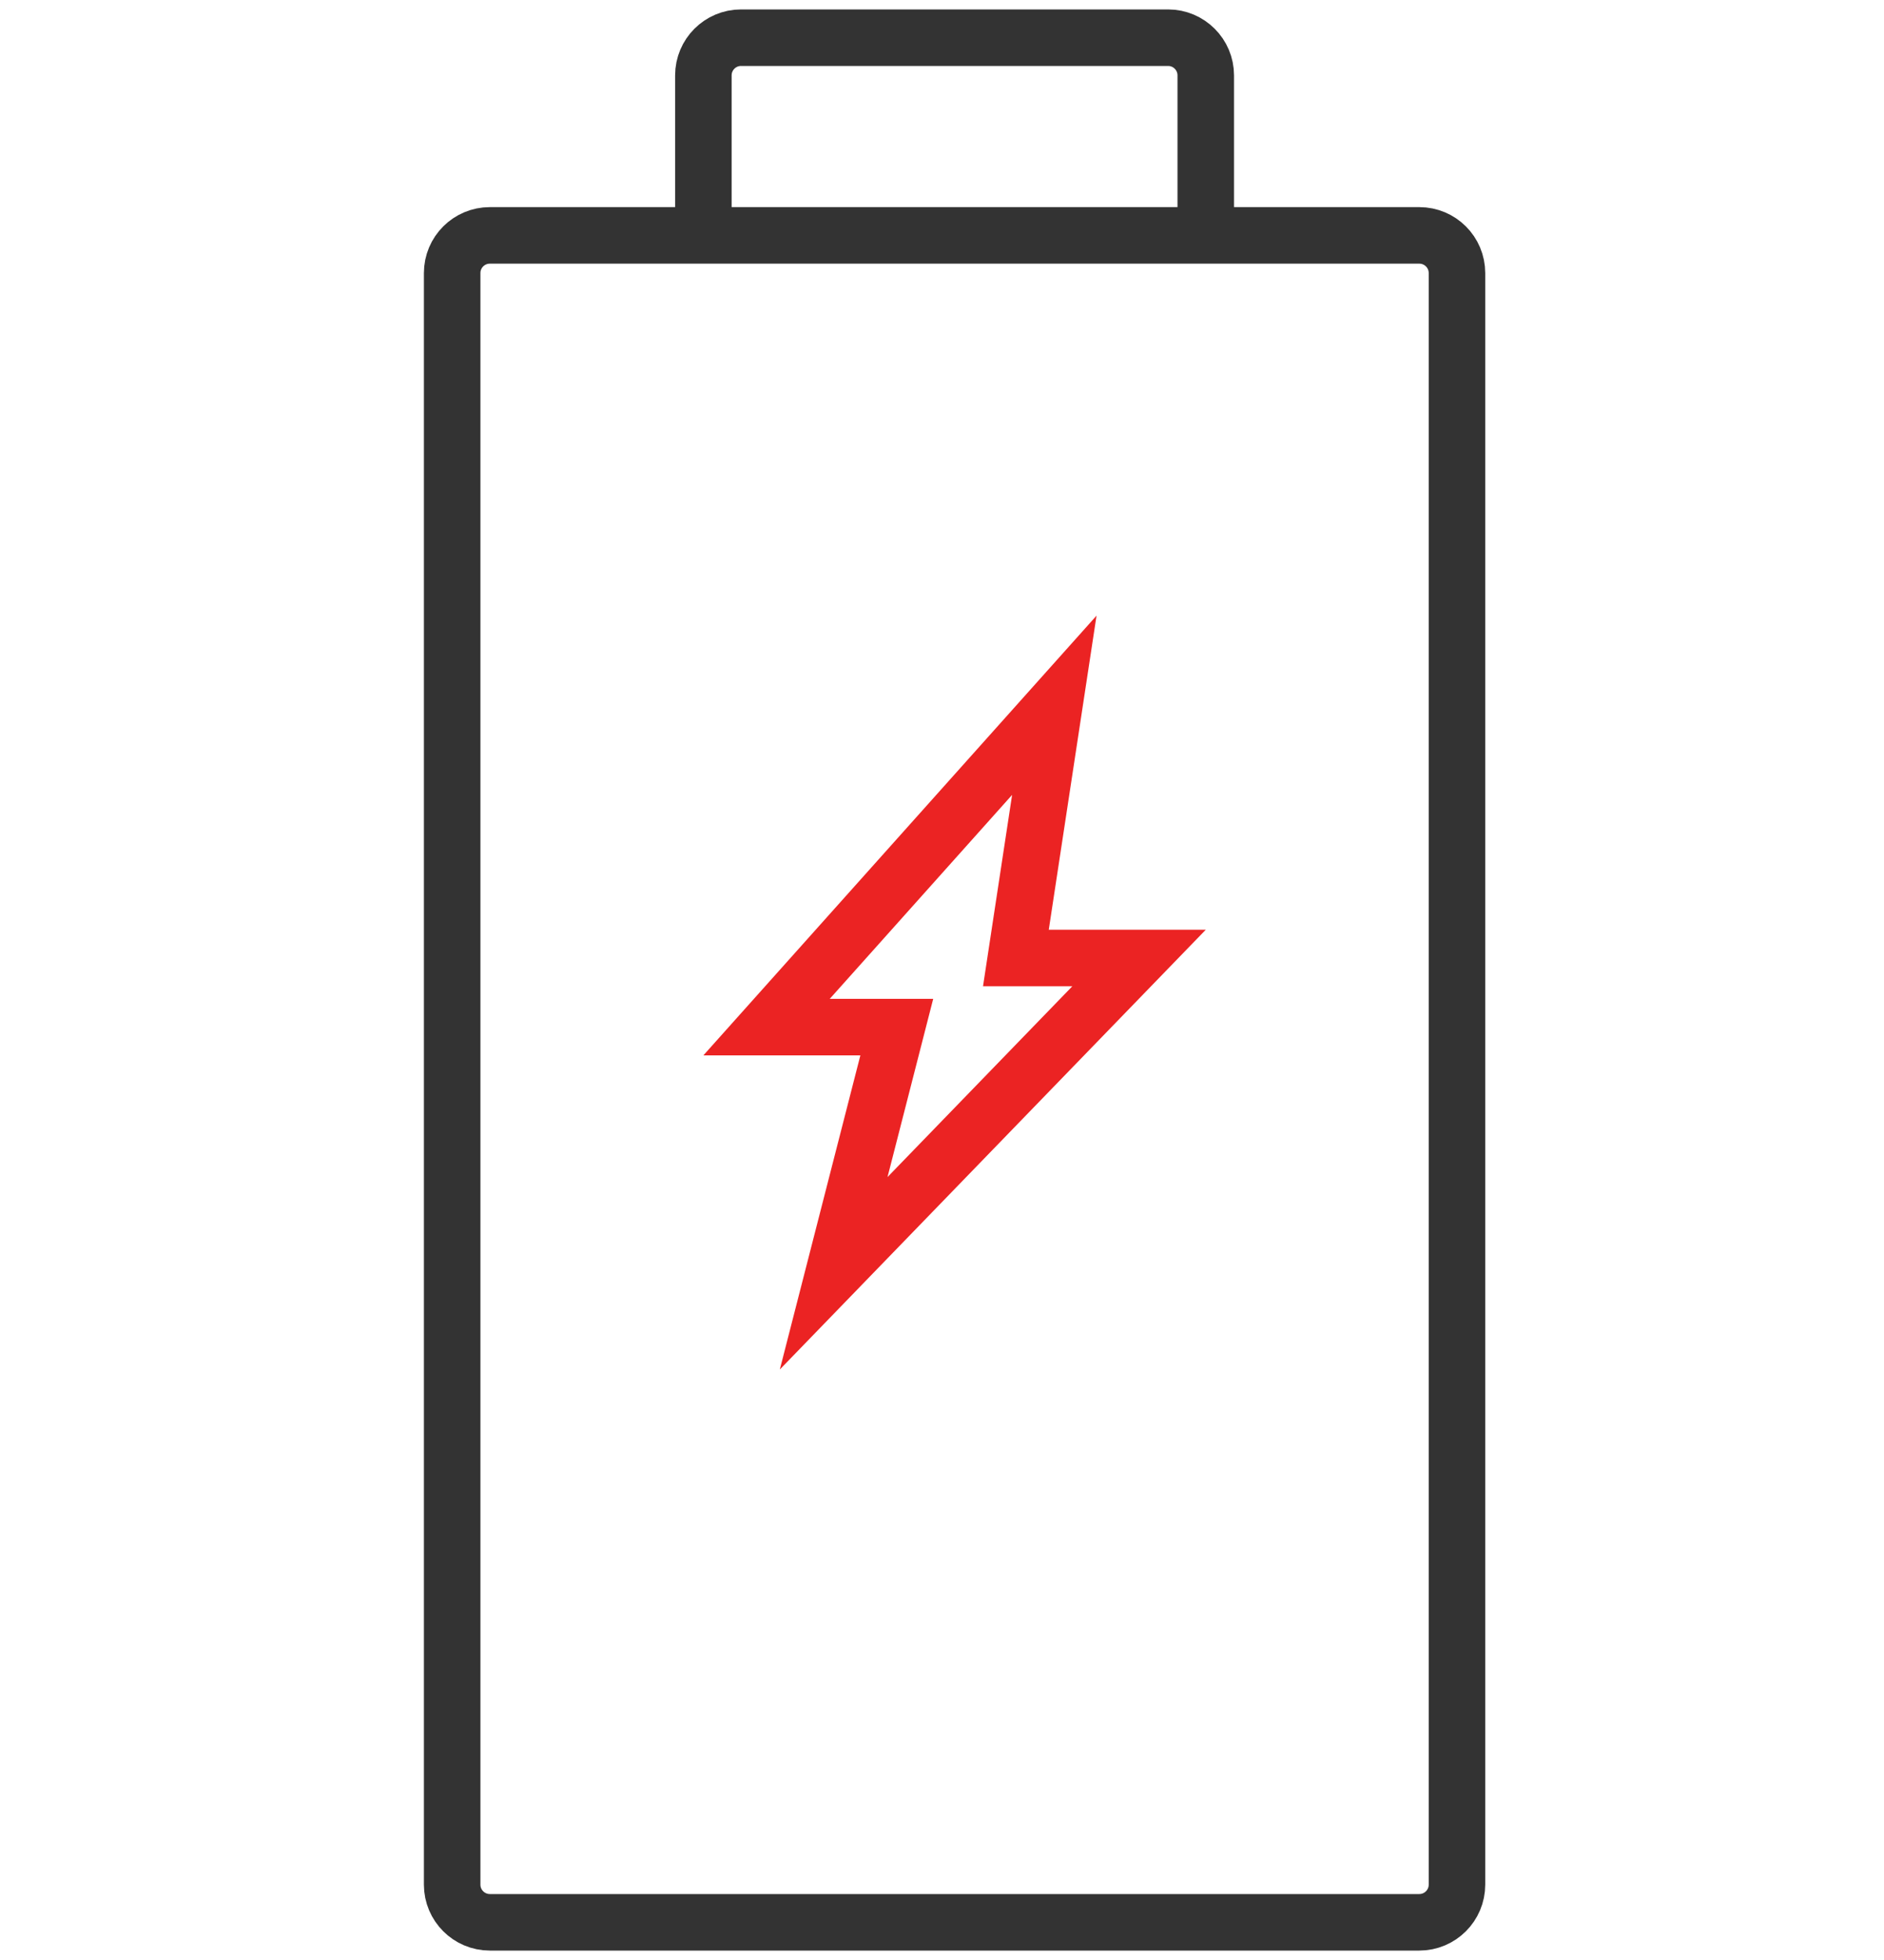
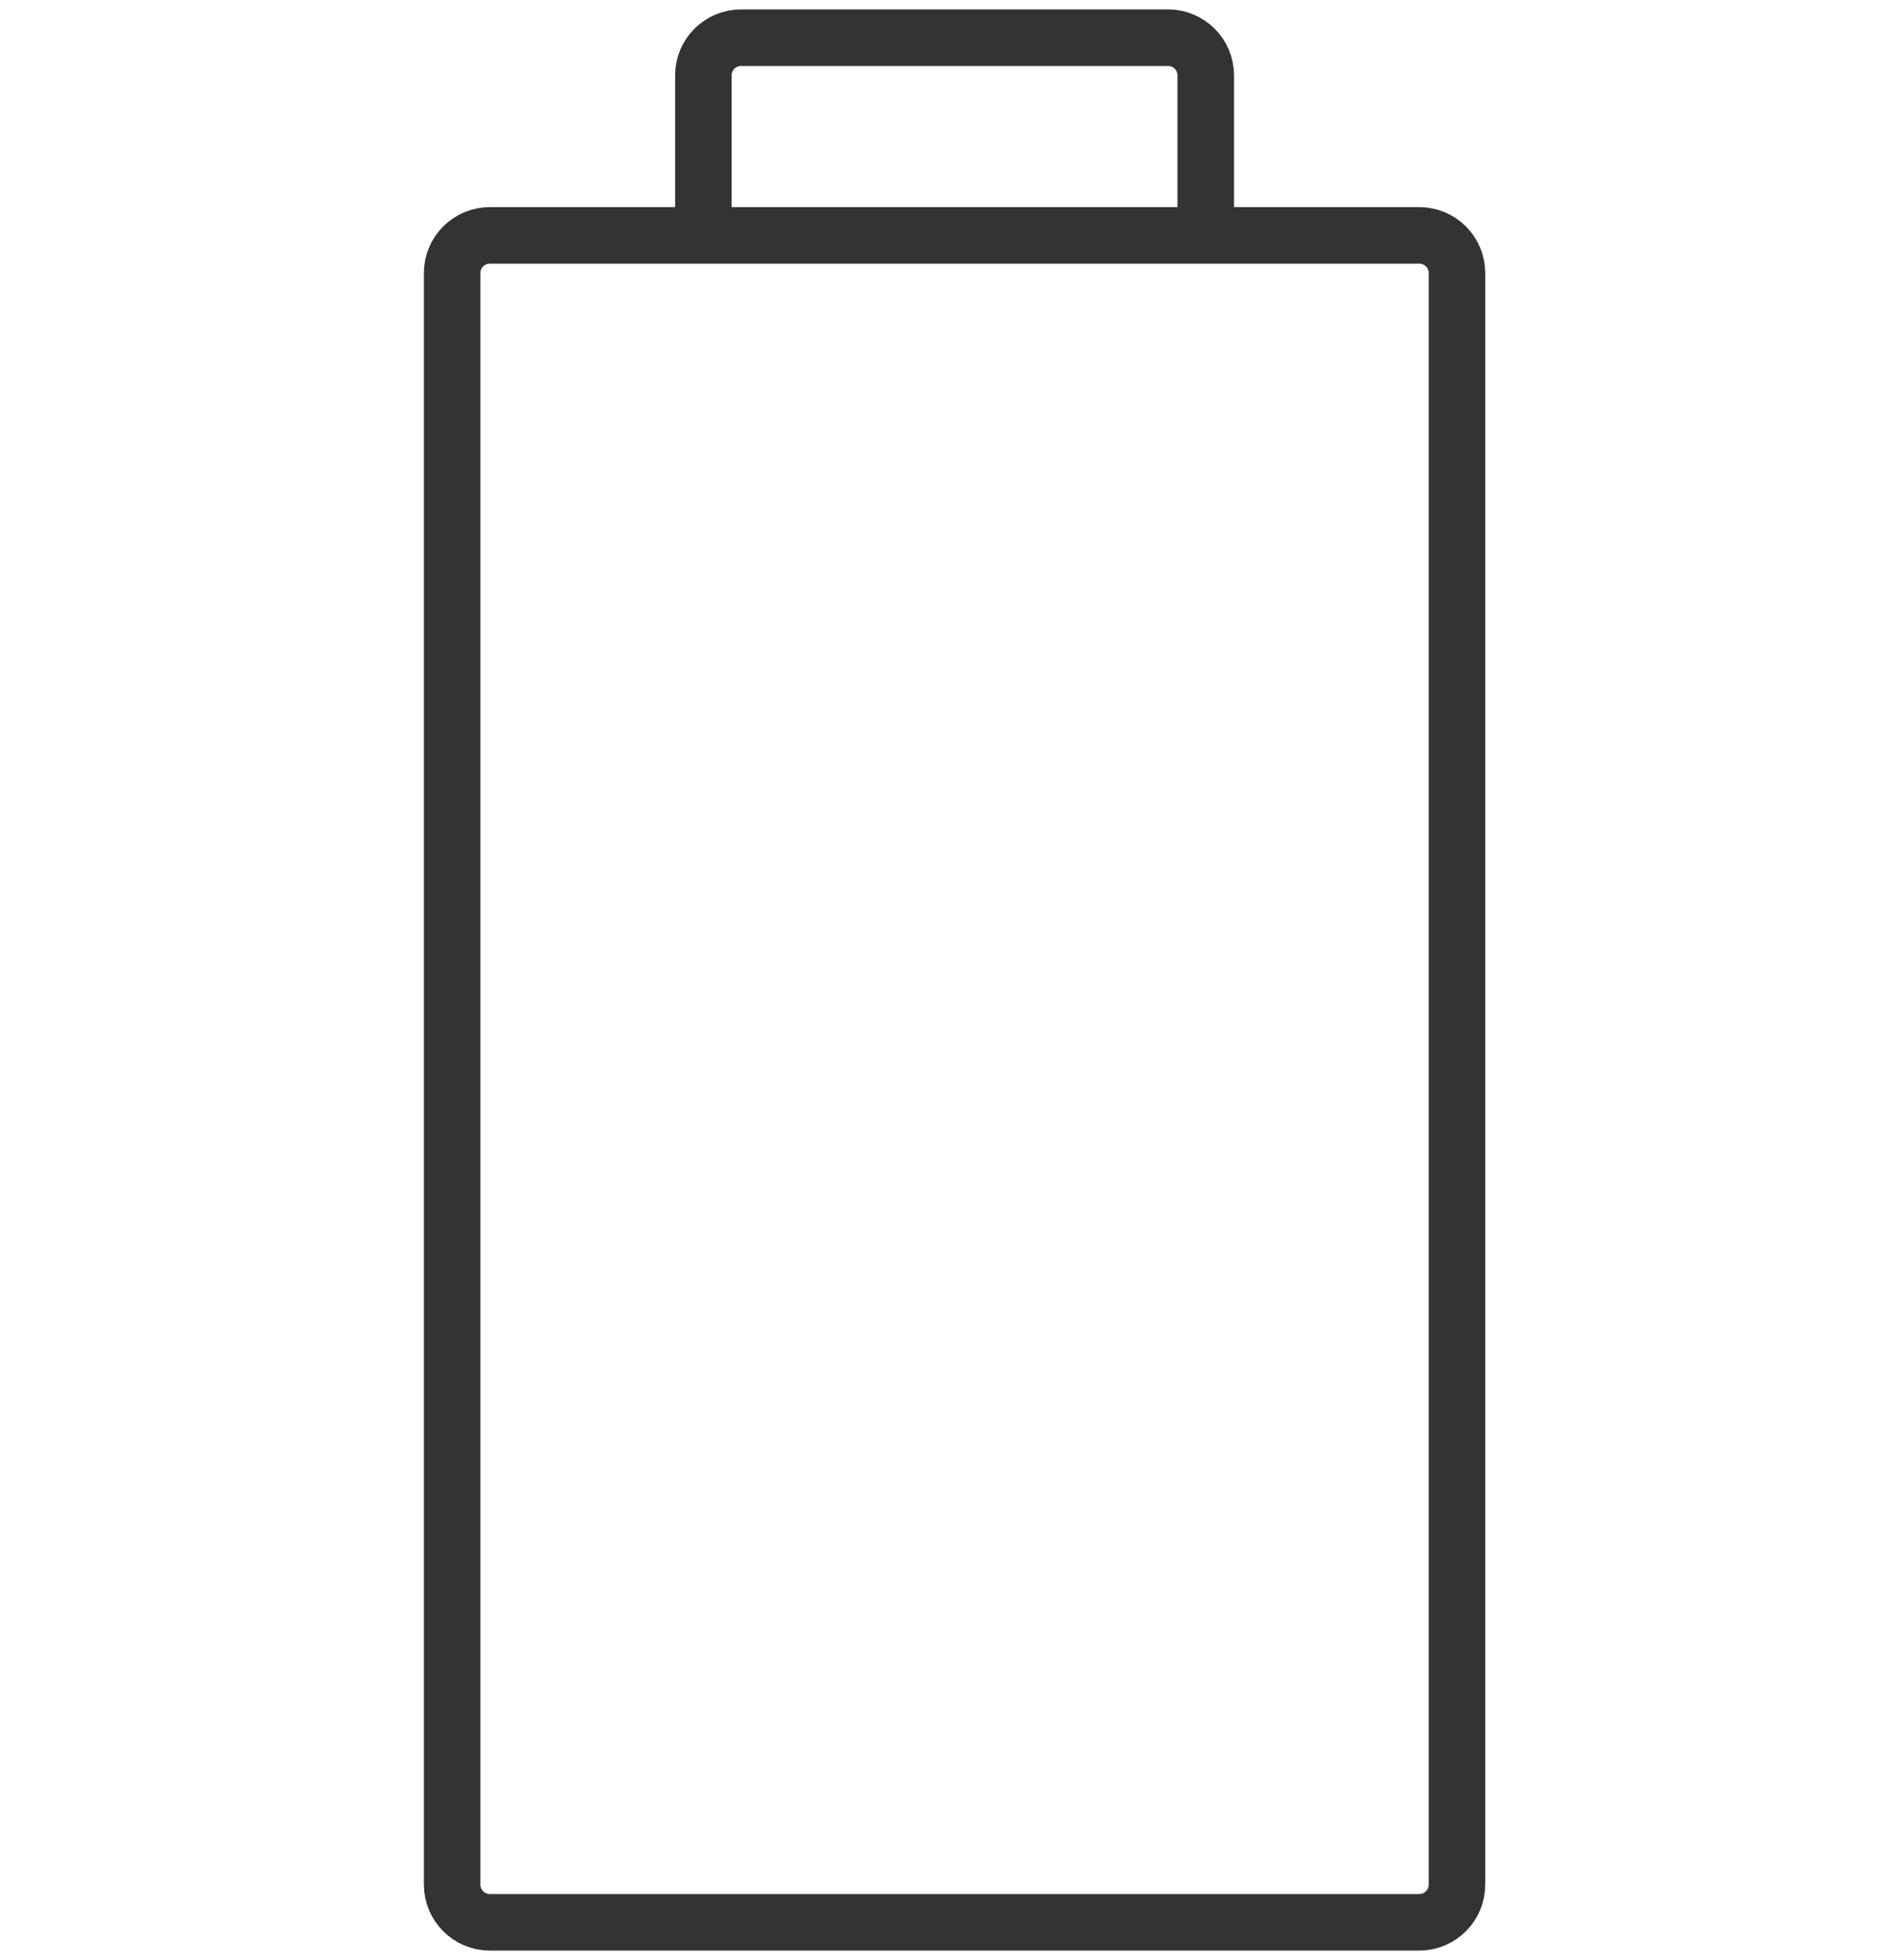
<svg xmlns="http://www.w3.org/2000/svg" width="50" height="52" viewBox="0 0 50 52" fill="none">
  <path d="M18.667 6.245H13C12.448 6.245 12 6.692 12 7.245L12 50C12 50.552 12.448 51 13 51L37.667 51C38.219 51 38.667 50.552 38.667 50L38.667 7.245C38.667 6.692 38.219 6.245 37.667 6.245H32M18.667 6.245L18.667 2C18.667 1.448 19.114 1 19.667 1L31 1C31.552 1 32 1.448 32 2V6.245M18.667 6.245L32 6.245" stroke="#333333" stroke-width="1.5" />
-   <path d="M27.834 25.417H30.229L22.125 33.781L23.56 28.186L23.8 27.25H22.834H20.344L27.981 18.711L27.092 24.554L26.961 25.417H27.834Z" stroke="#EB2323" stroke-width="1.5" />
</svg>